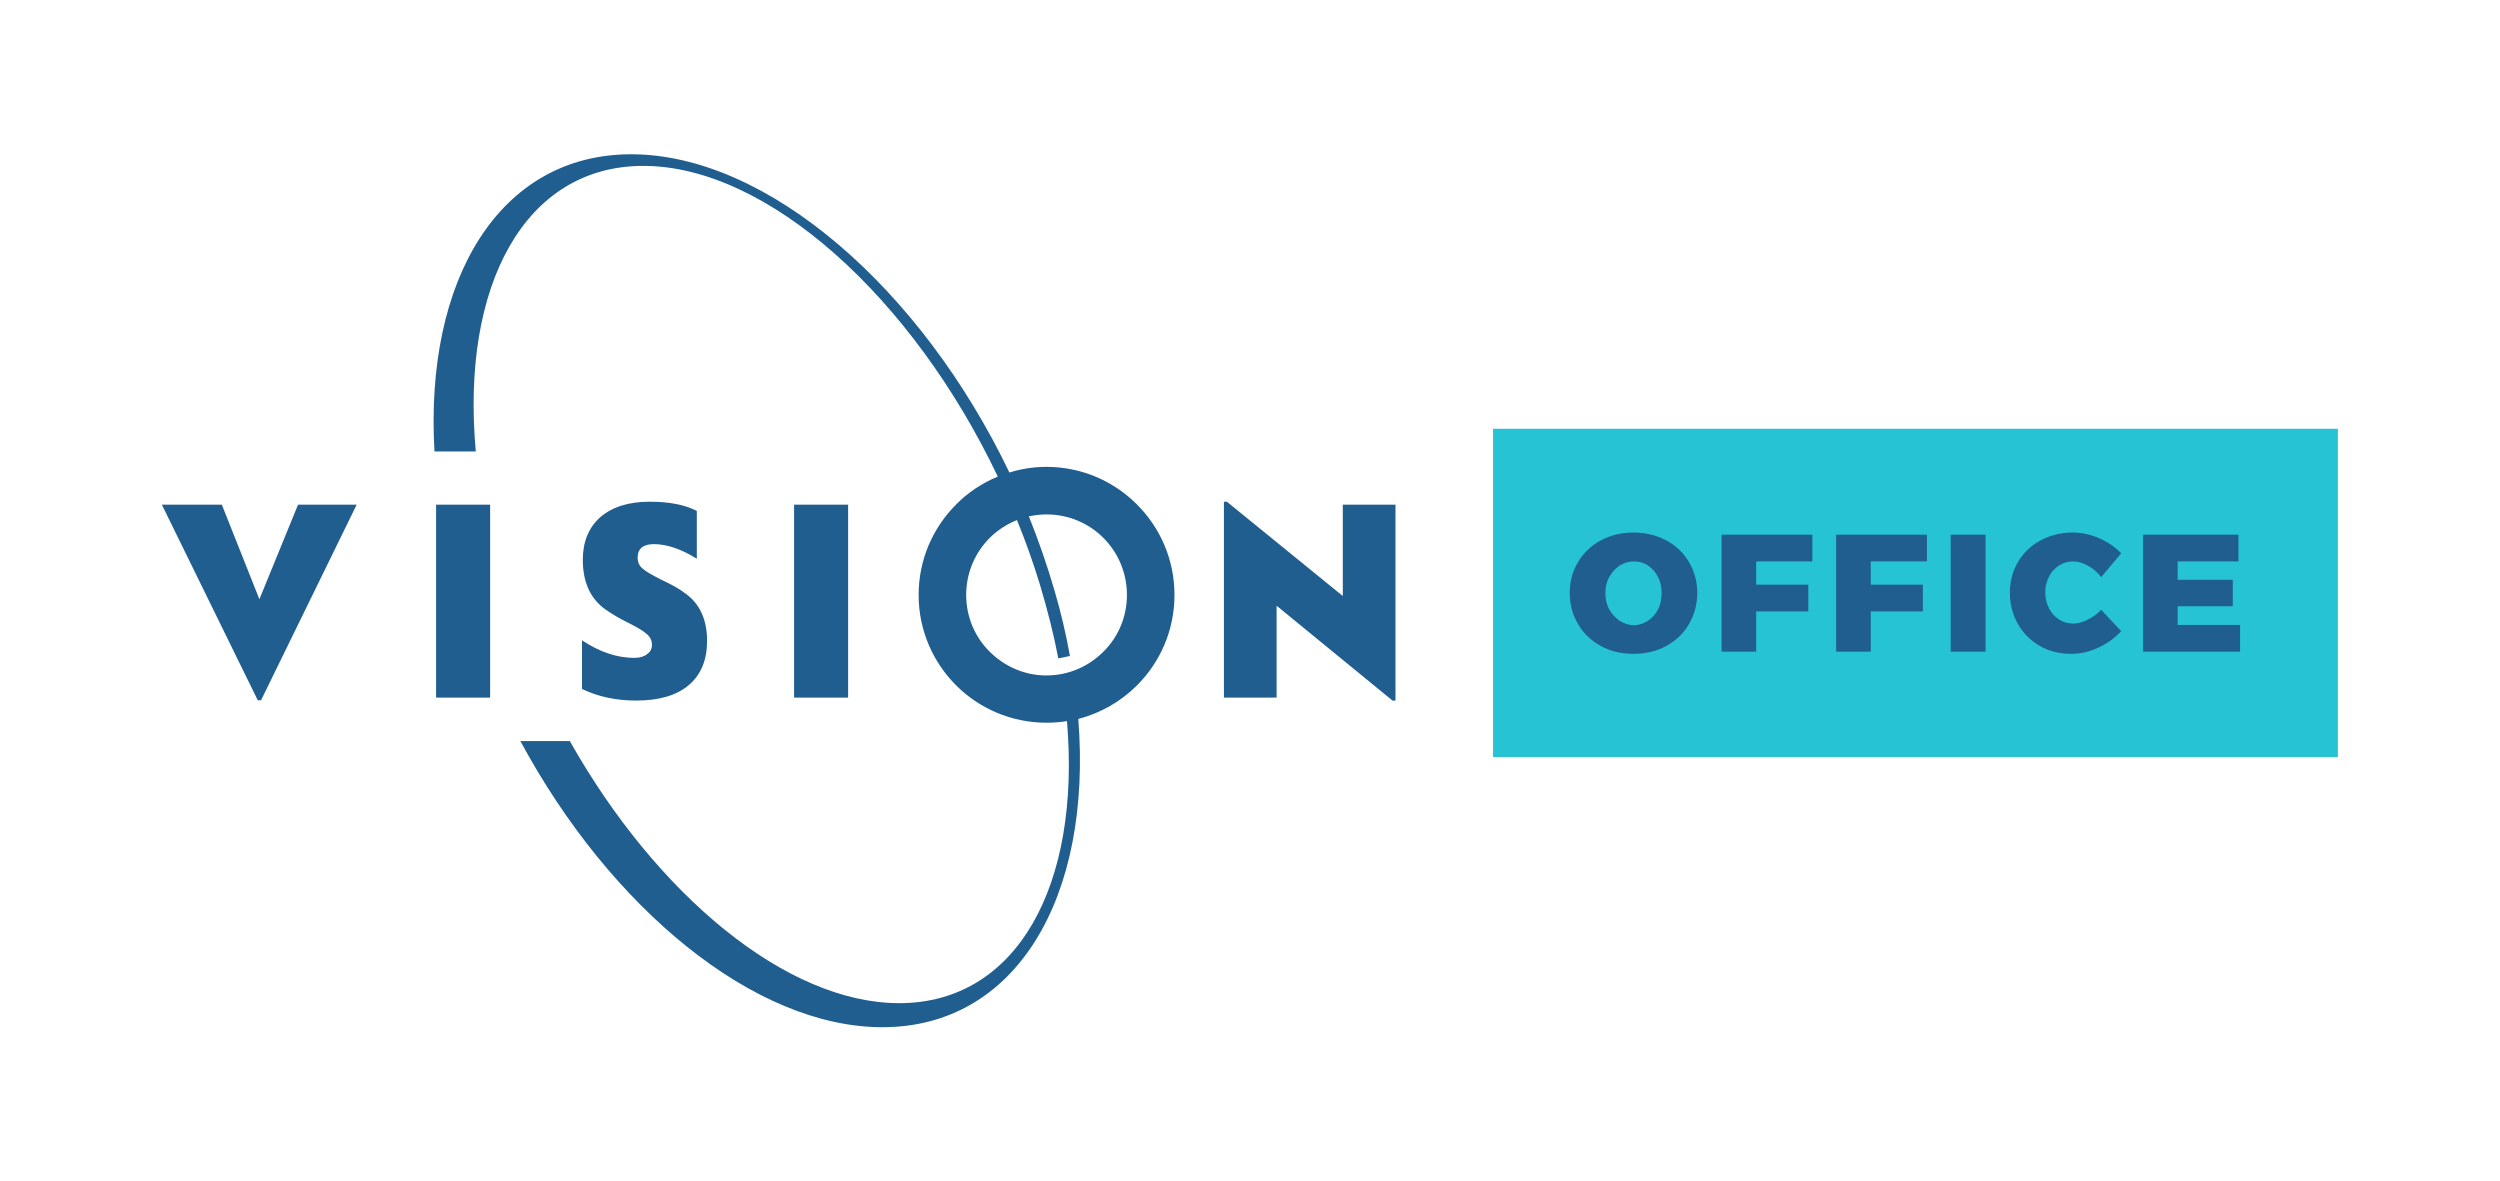
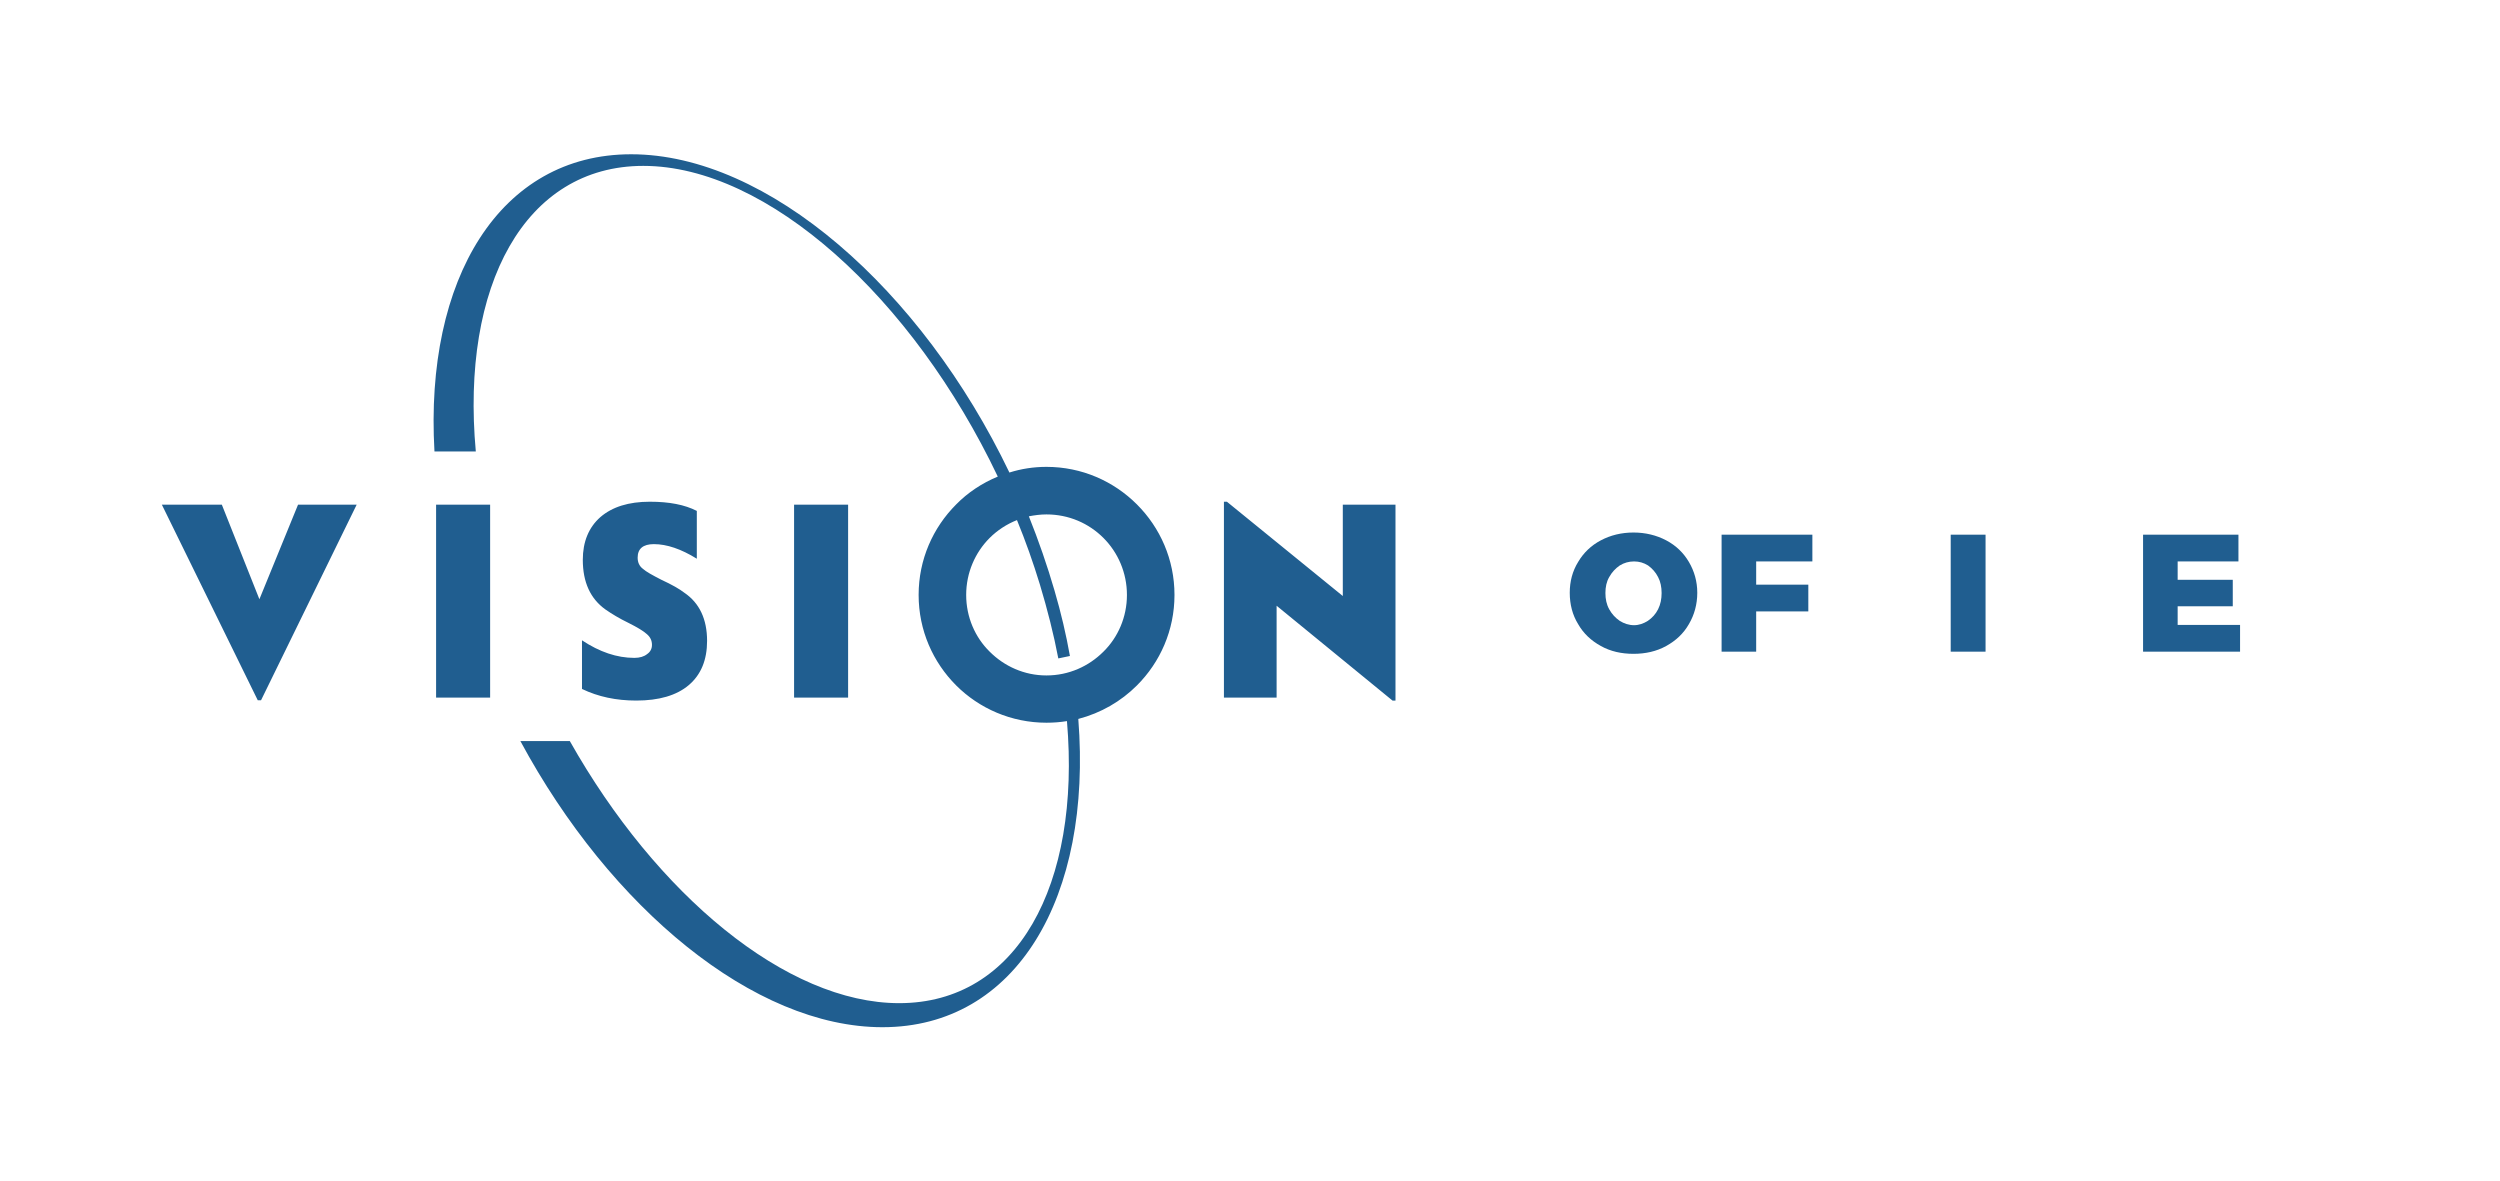
<svg xmlns="http://www.w3.org/2000/svg" xml:space="preserve" width="675px" height="319px" version="1.1" style="shape-rendering:geometricPrecision; text-rendering:geometricPrecision; image-rendering:optimizeQuality; fill-rule:evenodd; clip-rule:evenodd" viewBox="0 0 92.45 43.73">
  <defs>
    <style type="text/css">
   
    .fil1 {fill:#205E90}
    .fil2 {fill:#26C3D4}
    .fil3 {fill:#205E90;fill-rule:nonzero}
    .fil0 {fill:white;fill-opacity:0}
   
  </style>
  </defs>
  <g id="Layer_x0020_1">
    <polygon class="fil0" points="0,0 92.45,0 92.45,43.73 0,43.73 " />
    <g id="_2134053639568">
      <g>
        <path class="fil1" d="M23.32 5.71c5.05,0 10.74,4.98 14,11.78 0.44,-0.14 0.9,-0.21 1.37,-0.21 1.31,0 2.49,0.53 3.35,1.39 0.86,0.86 1.39,2.04 1.39,3.35 0,1.31 -0.53,2.49 -1.39,3.35 -0.59,0.59 -1.33,1.02 -2.17,1.24 0.52,6.6 -2.29,11.41 -7.25,11.41 -4.75,0 -10.07,-4.41 -13.4,-10.59l1.83 0c3.21,5.69 8.02,9.7 12.19,9.7 4.36,0 6.73,-4.36 6.21,-10.44 -0.24,0.04 -0.5,0.06 -0.76,0.06 -1.3,0 -2.49,-0.53 -3.34,-1.38 -0.86,-0.86 -1.39,-2.04 -1.39,-3.35 0,-1.31 0.53,-2.49 1.39,-3.35 0.43,-0.44 0.96,-0.79 1.54,-1.03 -3.15,-6.62 -8.52,-11.5 -13.12,-11.5 -4.39,0 -6.76,4.43 -6.2,10.57l-1.53 0c-0.37,-6.39 2.42,-11 7.28,-11zm6.03 20.11l0 -7.14 2 0 0 7.14 -2 0zm-7.85 -0.32l0 -1.8c0.65,0.43 1.29,0.65 1.94,0.65 0.2,0 0.36,-0.05 0.47,-0.14 0.12,-0.08 0.18,-0.2 0.18,-0.34 0,-0.16 -0.06,-0.29 -0.19,-0.4 -0.12,-0.11 -0.35,-0.25 -0.67,-0.41 -0.35,-0.17 -0.63,-0.34 -0.86,-0.5 -0.56,-0.4 -0.84,-1.01 -0.84,-1.84 0,-0.67 0.22,-1.2 0.65,-1.58 0.44,-0.38 1.05,-0.57 1.83,-0.57 0.72,0 1.29,0.11 1.74,0.34l0 1.77c-0.58,-0.36 -1.11,-0.54 -1.59,-0.54 -0.4,0 -0.6,0.17 -0.6,0.5 0,0.17 0.06,0.31 0.19,0.41 0.12,0.11 0.36,0.24 0.69,0.41 0.39,0.18 0.67,0.34 0.85,0.48 0.56,0.38 0.84,0.98 0.84,1.78 0,0.7 -0.22,1.25 -0.68,1.64 -0.45,0.38 -1.1,0.57 -1.94,0.57 -0.74,0 -1.41,-0.14 -2.01,-0.43zm-5.4 0.32l0 -7.14 2 0 0 7.14 -2 0zm-6.6 0.1l-3.55 -7.24 2.22 0 1.39 3.5 1.43 -3.5 2.17 0 -3.54 7.24 -0.12 0zm28.54 -6.81c0.36,0.9 0.68,1.82 0.95,2.75 0.24,0.82 0.43,1.63 0.57,2.42 -0.14,0.03 -0.28,0.06 -0.43,0.09 -0.17,-0.89 -0.4,-1.8 -0.68,-2.73 -0.25,-0.82 -0.53,-1.61 -0.85,-2.39 -0.38,0.15 -0.73,0.38 -1.01,0.66 -0.54,0.54 -0.87,1.29 -0.87,2.11 0,0.82 0.33,1.57 0.87,2.1 0.54,0.54 1.28,0.88 2.1,0.88 0.83,0 1.57,-0.34 2.11,-0.88 0.54,-0.53 0.87,-1.28 0.87,-2.1 0,-0.82 -0.33,-1.57 -0.87,-2.11 -0.54,-0.54 -1.28,-0.87 -2.11,-0.87 -0.22,0 -0.44,0.03 -0.65,0.07zm13.46 6.82l-4.29 -3.51 0 3.4 -1.95 0 0 -7.25 0.11 0 4.29 3.49 0 -3.38 1.95 0 0 7.25 -0.11 0z" />
      </g>
      <g>
-         <rect class="fil2" x="55.22" y="15.87" width="31.27" height="12.15" />
        <path class="fil3" d="M60.42 19.71c0.44,0 0.85,0.1 1.21,0.29 0.36,0.19 0.64,0.46 0.84,0.8 0.2,0.34 0.31,0.72 0.31,1.14 0,0.43 -0.11,0.82 -0.31,1.16 -0.2,0.35 -0.48,0.61 -0.84,0.81 -0.36,0.2 -0.77,0.29 -1.21,0.29 -0.45,0 -0.85,-0.09 -1.21,-0.29 -0.36,-0.2 -0.64,-0.46 -0.84,-0.81 -0.21,-0.34 -0.31,-0.73 -0.31,-1.16 0,-0.42 0.1,-0.8 0.31,-1.14 0.2,-0.34 0.48,-0.61 0.84,-0.8 0.36,-0.19 0.76,-0.29 1.21,-0.29zm0.02 1.07c-0.19,0 -0.37,0.05 -0.53,0.15 -0.16,0.11 -0.29,0.25 -0.39,0.43 -0.1,0.17 -0.14,0.37 -0.14,0.59 0,0.22 0.04,0.42 0.14,0.6 0.1,0.18 0.23,0.32 0.39,0.43 0.16,0.1 0.34,0.16 0.53,0.16 0.18,0 0.35,-0.06 0.51,-0.16 0.16,-0.11 0.29,-0.25 0.38,-0.43 0.09,-0.18 0.13,-0.38 0.13,-0.6 0,-0.22 -0.04,-0.42 -0.13,-0.59 -0.09,-0.18 -0.22,-0.32 -0.37,-0.43 -0.16,-0.1 -0.33,-0.15 -0.52,-0.15z" />
        <polygon id="_1" class="fil3" points="63.68,19.79 67.04,19.79 67.04,20.78 64.96,20.78 64.96,21.64 66.89,21.64 66.89,22.63 64.96,22.63 64.96,24.12 63.68,24.12 " />
-         <polygon id="_2" class="fil3" points="67.92,19.79 71.28,19.79 71.28,20.78 69.2,20.78 69.2,21.64 71.13,21.64 71.13,22.63 69.2,22.63 69.2,24.12 67.92,24.12 " />
        <polygon id="_3" class="fil3" points="72.16,19.79 73.45,19.79 73.45,24.12 72.16,24.12 " />
-         <path id="_4" class="fil3" d="M77.73 21.36c-0.14,-0.18 -0.3,-0.32 -0.49,-0.42 -0.19,-0.11 -0.37,-0.16 -0.54,-0.16 -0.2,0 -0.37,0.05 -0.53,0.15 -0.16,0.1 -0.28,0.23 -0.37,0.41 -0.09,0.17 -0.14,0.37 -0.14,0.59 0,0.21 0.05,0.41 0.14,0.59 0.09,0.17 0.21,0.31 0.37,0.41 0.16,0.1 0.33,0.15 0.53,0.15 0.16,0 0.34,-0.05 0.52,-0.14 0.19,-0.09 0.36,-0.21 0.51,-0.37l0.74 0.79c-0.24,0.26 -0.52,0.46 -0.85,0.61 -0.33,0.16 -0.66,0.23 -0.99,0.23 -0.43,0 -0.82,-0.09 -1.17,-0.29 -0.34,-0.2 -0.62,-0.47 -0.81,-0.81 -0.2,-0.35 -0.3,-0.73 -0.3,-1.16 0,-0.42 0.1,-0.8 0.3,-1.14 0.2,-0.34 0.48,-0.61 0.84,-0.8 0.35,-0.19 0.75,-0.29 1.19,-0.29 0.32,0 0.65,0.07 0.97,0.21 0.33,0.14 0.6,0.33 0.82,0.56l-0.74 0.88z" />
        <polygon id="_5" class="fil3" points="79.28,19.79 82.81,19.79 82.81,20.78 80.56,20.78 80.56,21.46 82.6,21.46 82.6,22.44 80.56,22.44 80.56,23.13 82.87,23.13 82.87,24.12 79.28,24.12 " />
      </g>
    </g>
  </g>
</svg>